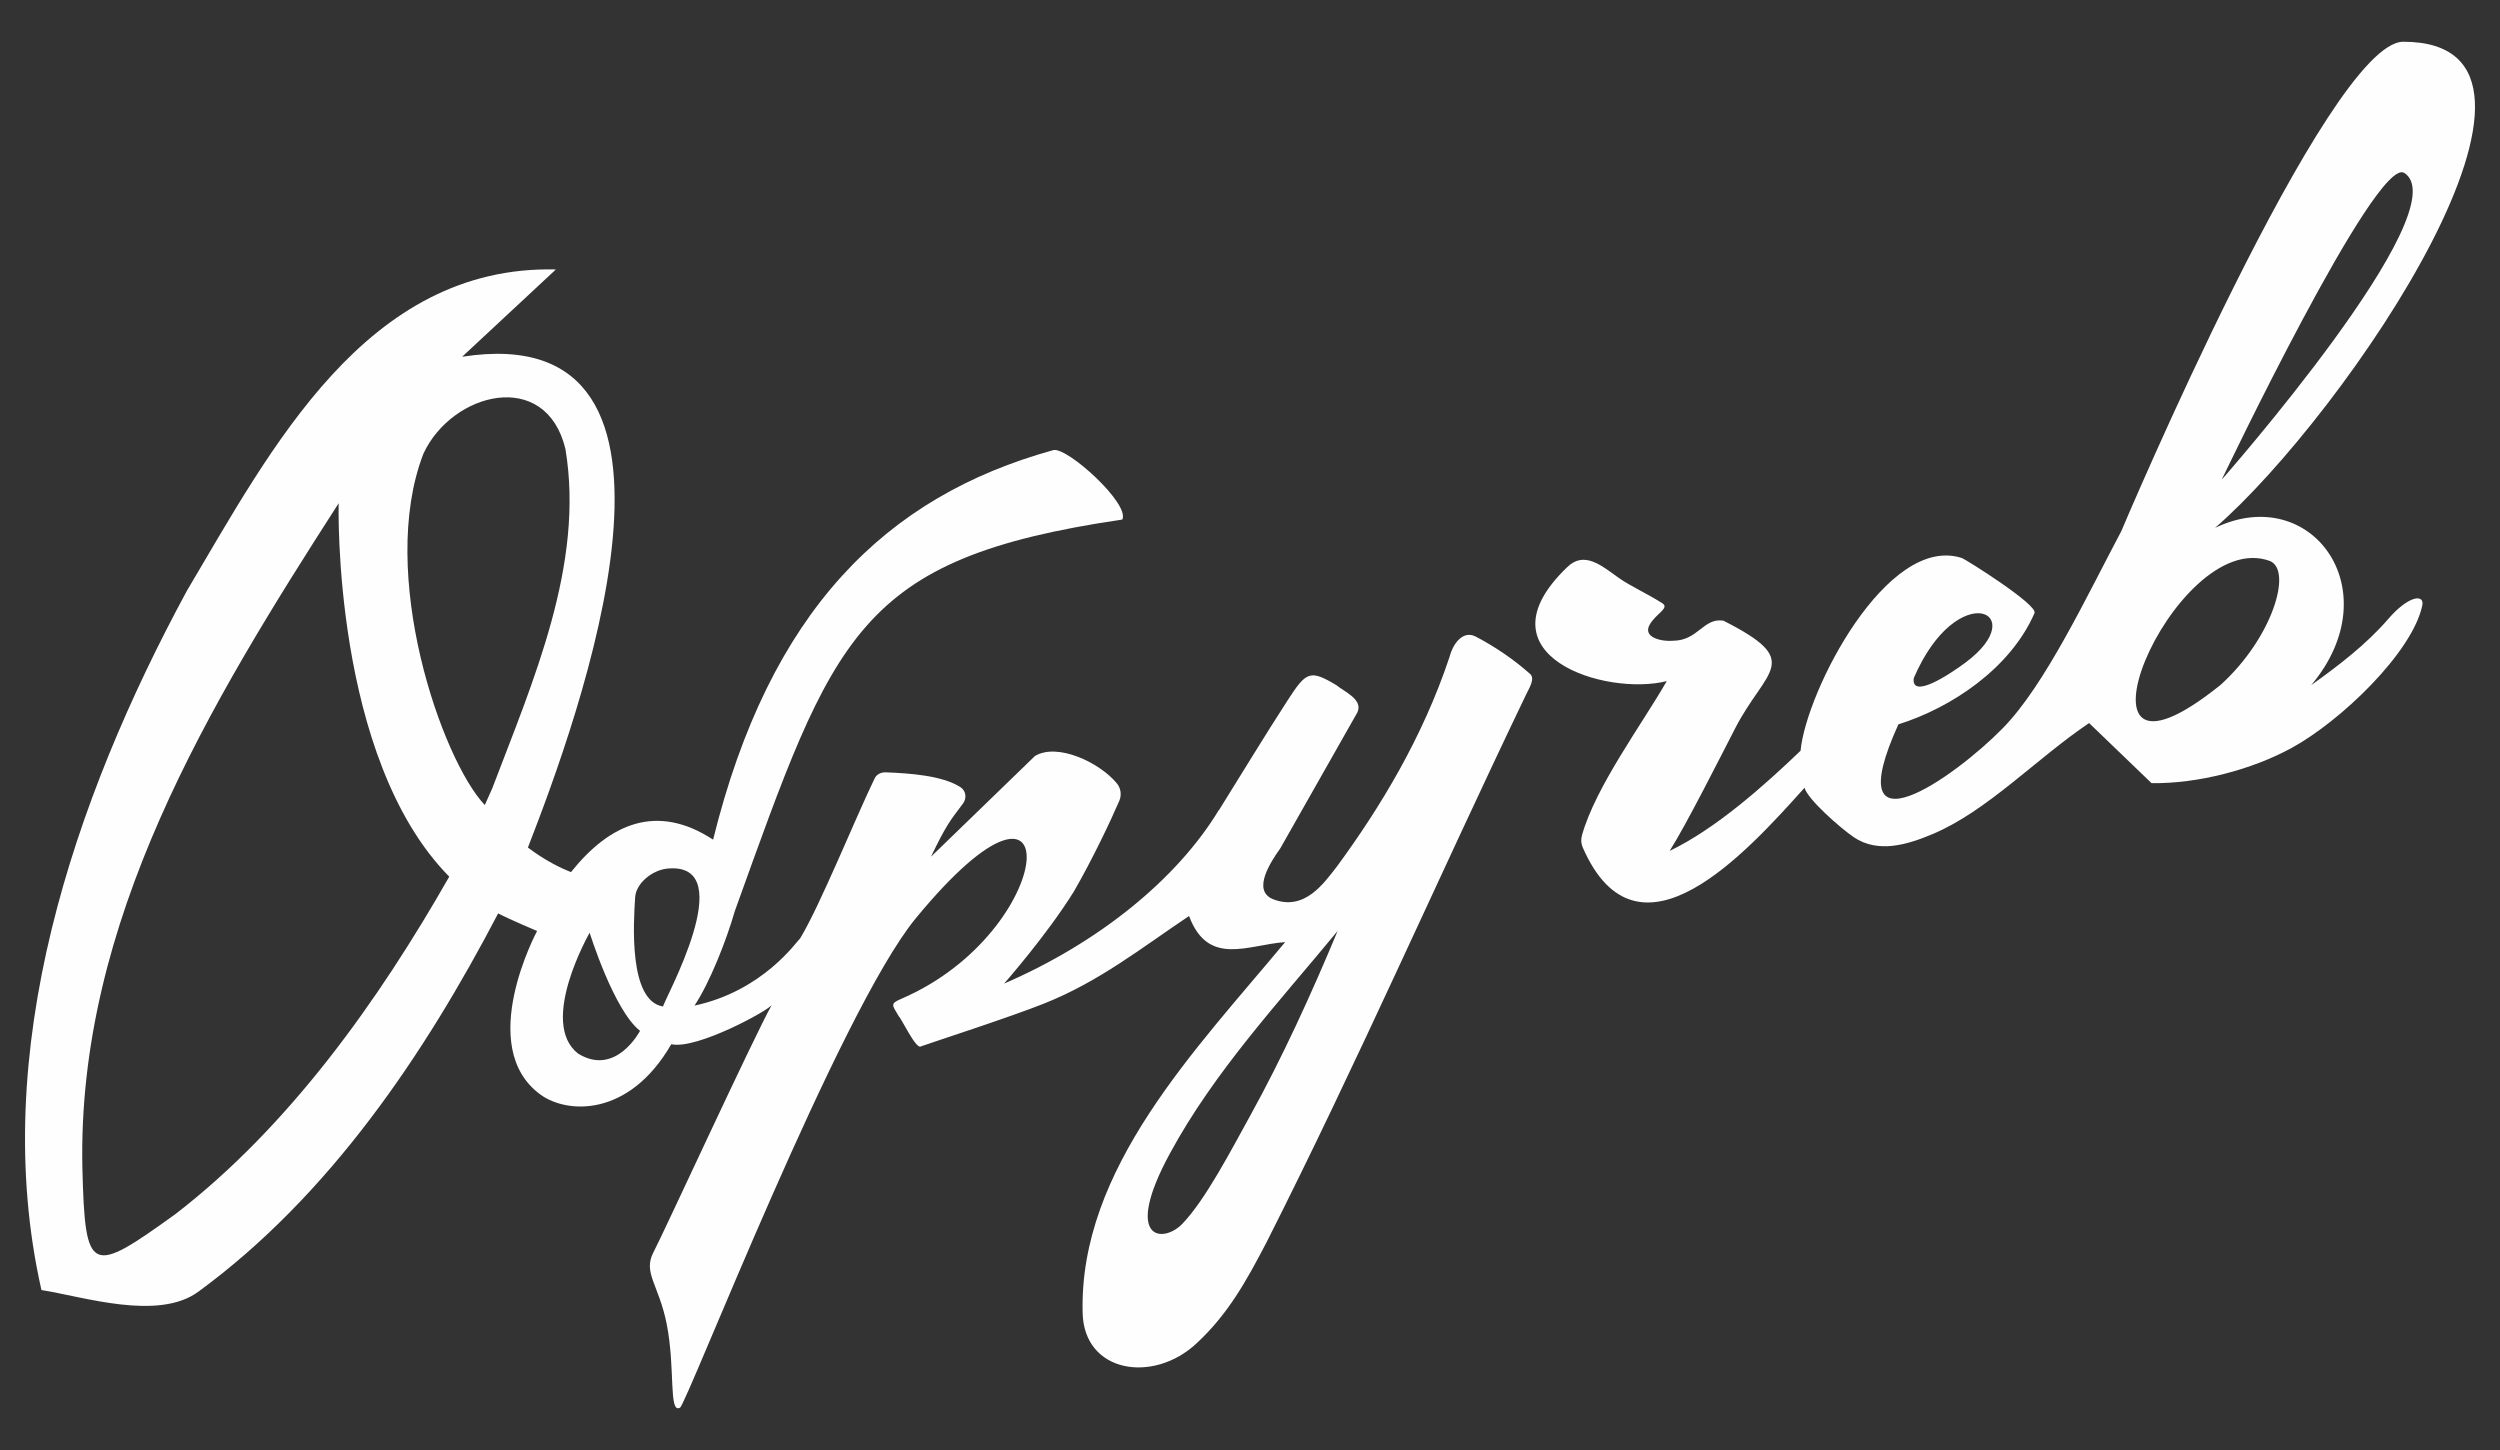
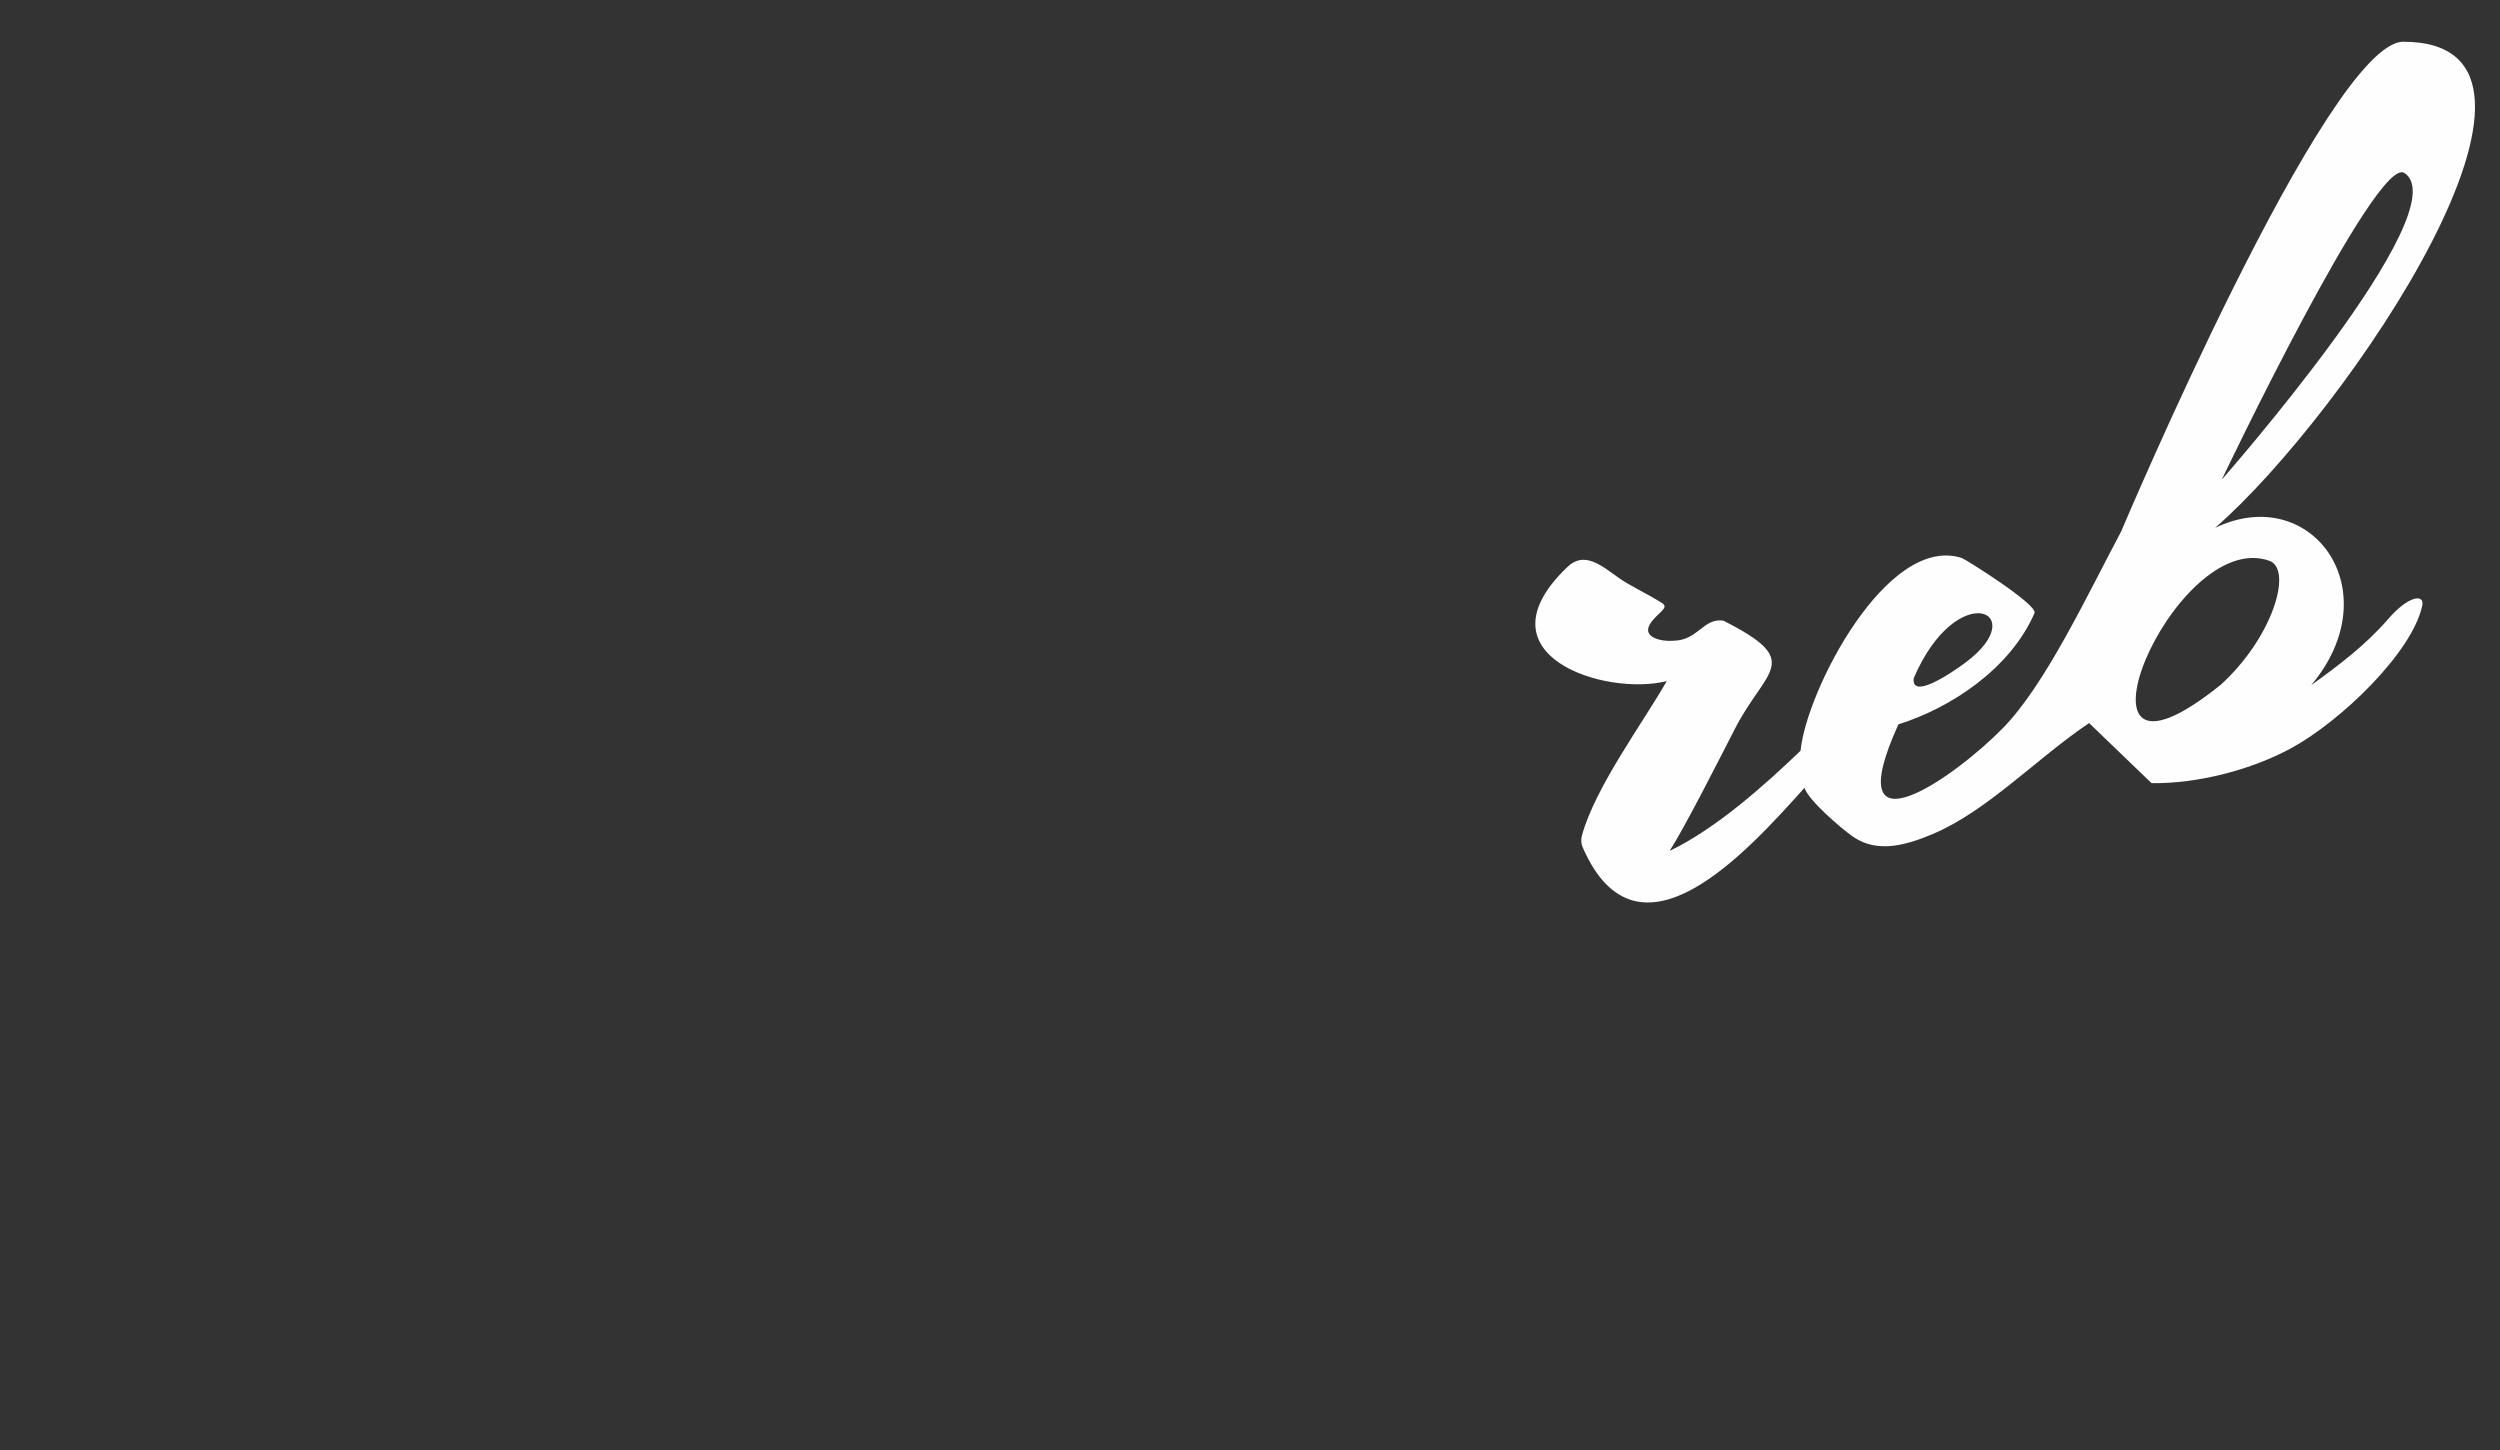
<svg xmlns="http://www.w3.org/2000/svg" xml:space="preserve" width="500px" height="290px" version="1.1" style="shape-rendering:geometricPrecision; text-rendering:geometricPrecision; image-rendering:optimizeQuality; fill-rule:evenodd; clip-rule:evenodd" viewBox="0 0 500 290">
  <rect x="0" y="0" width="500" height="290" fill="#333333" stroke="none" />
  <defs>
    <style type="text/css">
   
    .fil0 {fill:#FEFEFE;fill-rule:nonzero}
   
  </style>
  </defs>
  <g id="Слой_x0020_1">
-     <path class="fil0" d="M295.15 127.32c-2.42,-1.28 -4.48,1.15 -5.25,4.08 -5.37,16.15 -13.92,30.19 -22.5,41.88 -2.55,3.24 -6.47,9.11 -12.89,6.52 -4.14,-1.79 -0.32,-7.49 1.56,-10.15 5.1,-8.97 10.18,-17.94 15.39,-27.14 1.28,-2.61 -2.74,-4.25 -4.19,-5.48 -5.31,-3.18 -6.02,-2.73 -9.81,3.14 -4.19,6.44 -9.62,15.39 -13.67,21.87l-0.01 -0.05c-8.44,13.95 -24.18,26.61 -42.96,34.73 0,0 8.53,-9.67 13.98,-18.46 3.69,-6.39 7.41,-14.24 9.07,-18.12 0.49,-1.16 0.3,-2.5 -0.51,-3.48 -3.5,-4.23 -11.96,-8.16 -16.38,-5.45 0,0 -20.78,20.13 -20.78,20.13 3,-6.22 3.69,-7.05 6.39,-10.62 0.8,-1.06 0.63,-2.56 -0.5,-3.29 -3.67,-2.35 -10.27,-2.78 -14.91,-2.96 -0.94,-0.04 -1.84,0.36 -2.25,1.21 -3.76,7.73 -10.88,25.36 -14.89,31.98l0 0c-0.75,0.68 -7.46,10.54 -21.14,13.46 3.07,-4.62 6.39,-13.06 8.07,-18.93l0 0.01c19.9,-55.25 24.28,-70.45 77.49,-78.29 1.58,-3.14 -11.03,-14.55 -13.78,-13.89 -33.59,9.28 -56.76,32.17 -68.06,77.91l0 0c-11.3,-7.39 -20.7,-3.18 -28.42,6.49 -2.07,-0.81 -5.16,-2.3 -8.62,-4.91 9.95,-25.54 39.66,-106.4 -13.15,-98.16l18.75 -17.46c-38.01,-0.9 -56.97,35.93 -73.78,64.23 -22.65,41.79 -39.87,92.34 -29.11,139.89 8.52,1.35 23.34,6.22 31.38,0.33 26.24,-19.21 45.23,-47.46 59.96,-75.66 2.21,1.17 7.79,3.52 7.79,3.52 0,0 -12.47,23.15 0.69,32.73 5.29,3.85 17.68,4.58 26.15,-10.09 5.06,1.17 19.84,-6.95 20.13,-7.91 -3.62,6.41 -21.65,45.64 -23.7,49.53 -2.15,4.11 1.09,6.48 2.65,14.34 1.77,8.93 0.34,18.03 2.67,16.73 1.35,-0.76 31.86,-79.32 47.17,-97.9 31.34,-38.05 28.59,2.57 -2.89,16.12 -2.39,1.02 -1.83,1.26 -0.53,3.51 0.48,0.35 3.47,6.73 4.42,6.02 2.15,-0.78 17.73,-5.81 24.66,-8.58 11,-4.38 19.35,-11.05 28.97,-17.5 3.82,10.22 11.8,5.74 19.22,5.22 -17.82,21.46 -41.31,45.34 -40.5,74.25 0.32,11.87 14.06,14.1 22.74,6.04 6.38,-5.92 9.98,-12.49 13.98,-20.14 18.32,-36.22 34.37,-73 51.94,-109.6 0.61,-1.31 1.91,-3.23 0.82,-4.19 -3.28,-2.91 -6.98,-5.43 -10.86,-7.46zm-205.3 48.01c-14.1,24.74 -31.93,49.88 -54.73,67.46 -17.02,12.28 -18.1,12.17 -18.64,-9.05 -1.13,-49.41 25.42,-92.91 51.25,-133.09l0 0c0,0.04 -1.33,50.94 22.12,74.68zm8.63 -17.73c-0.49,1.14 -1.01,2.27 -1.52,3.41l0 0c-8.62,-9.11 -21.54,-46.32 -12.27,-70.29 5.69,-12.27 24.47,-17.13 28.39,-0.96 3.88,23.11 -6.53,46.57 -14.6,67.84zm17.17 53.14c-8.05,-6.18 2.28,-24.2 2.28,-24.2 0,0 4.83,15.53 10.08,19.63l0 0c-0.01,0 -4.79,9.2 -12.36,4.57zm16.97 -9.44c-6.95,-1.09 -5.91,-16.91 -5.59,-21.86 0.18,-2.74 3.36,-5.47 6.6,-5.74 14.68,-1.2 -1.05,26.68 -1.01,27.6zm117.36 21.95c-3.75,6.78 -8.95,16.8 -13.53,21.53 -3.83,3.95 -11.97,3.43 -2.48,-14.07 8.91,-16.43 21.73,-30.17 33.55,-44.51 -5.16,12.4 -11,25.21 -17.54,37.05z" />
    <path class="fil0" d="M477.67 123.77c-4.44,5.14 -9.89,9.29 -15.43,13.26 15.92,-18.94 0.02,-40.71 -19.22,-31.46 26.15,-22.72 76.8,-97.22 37.64,-97.22 -15.07,0 -56.41,97.9 -56.41,97.9 -6.9,12.99 -15.25,30.82 -23.72,39.42 -9.6,9.81 -33.23,26.48 -20.85,-0.8 10.51,-3.29 22.39,-11.14 27.22,-22.25 0.73,-1.67 -13.83,-10.79 -14.51,-11.01 -14.95,-4.88 -31.13,26.56 -32.28,38.54 -7.34,7.04 -16.93,15.58 -26.18,20.03 3.13,-4.88 10.36,-19.18 13.11,-24.53 6.15,-11.94 13.84,-13.31 -2.35,-21.51 -4.01,-0.65 -5.03,3.96 -10.06,4.01 -2.02,0.21 -6.35,-0.55 -4.62,-3.35 1.35,-2.2 3.99,-3.2 2.41,-4.18 -3.02,-1.92 -6.43,-3.45 -8.65,-5.03 -3.46,-2.46 -6.94,-5.52 -10.36,-2.13 -18.32,17.6 7.64,25.86 19.94,22.76 -4.74,8.32 -14.28,21.15 -16.96,30.86 -0.22,0.78 -0.18,1.63 0.15,2.39 11.03,25.32 32.9,0.84 44.37,-11.92 0.59,2.3 7.22,8.1 9.82,9.87 4.93,3.35 10.87,1.46 15.75,-0.59 10.97,-4.6 20.79,-15.12 31.34,-22.22 0,0 12.49,12.02 12.49,12.02 9.25,0.13 20.03,-2.68 28.01,-7.04 9.79,-5.34 24.11,-19.05 26.13,-28.46 0.52,-2.42 -2.76,-2.02 -6.78,2.64zm-94.92 11.86c8.69,-20.24 23.81,-13.21 10.42,-3.17 -3.36,2.52 -10.96,7.46 -10.42,3.17zm98.12 -101.04c11.1,7.22 -36.52,61.34 -36.52,61.34 0,0 30.95,-64.95 36.52,-61.34zm-36.72 102.36c-34.14,27.49 -9.48,-32.04 9.89,-24.73 4.49,1.97 0.35,15.45 -9.89,24.73z" />
  </g>
</svg>